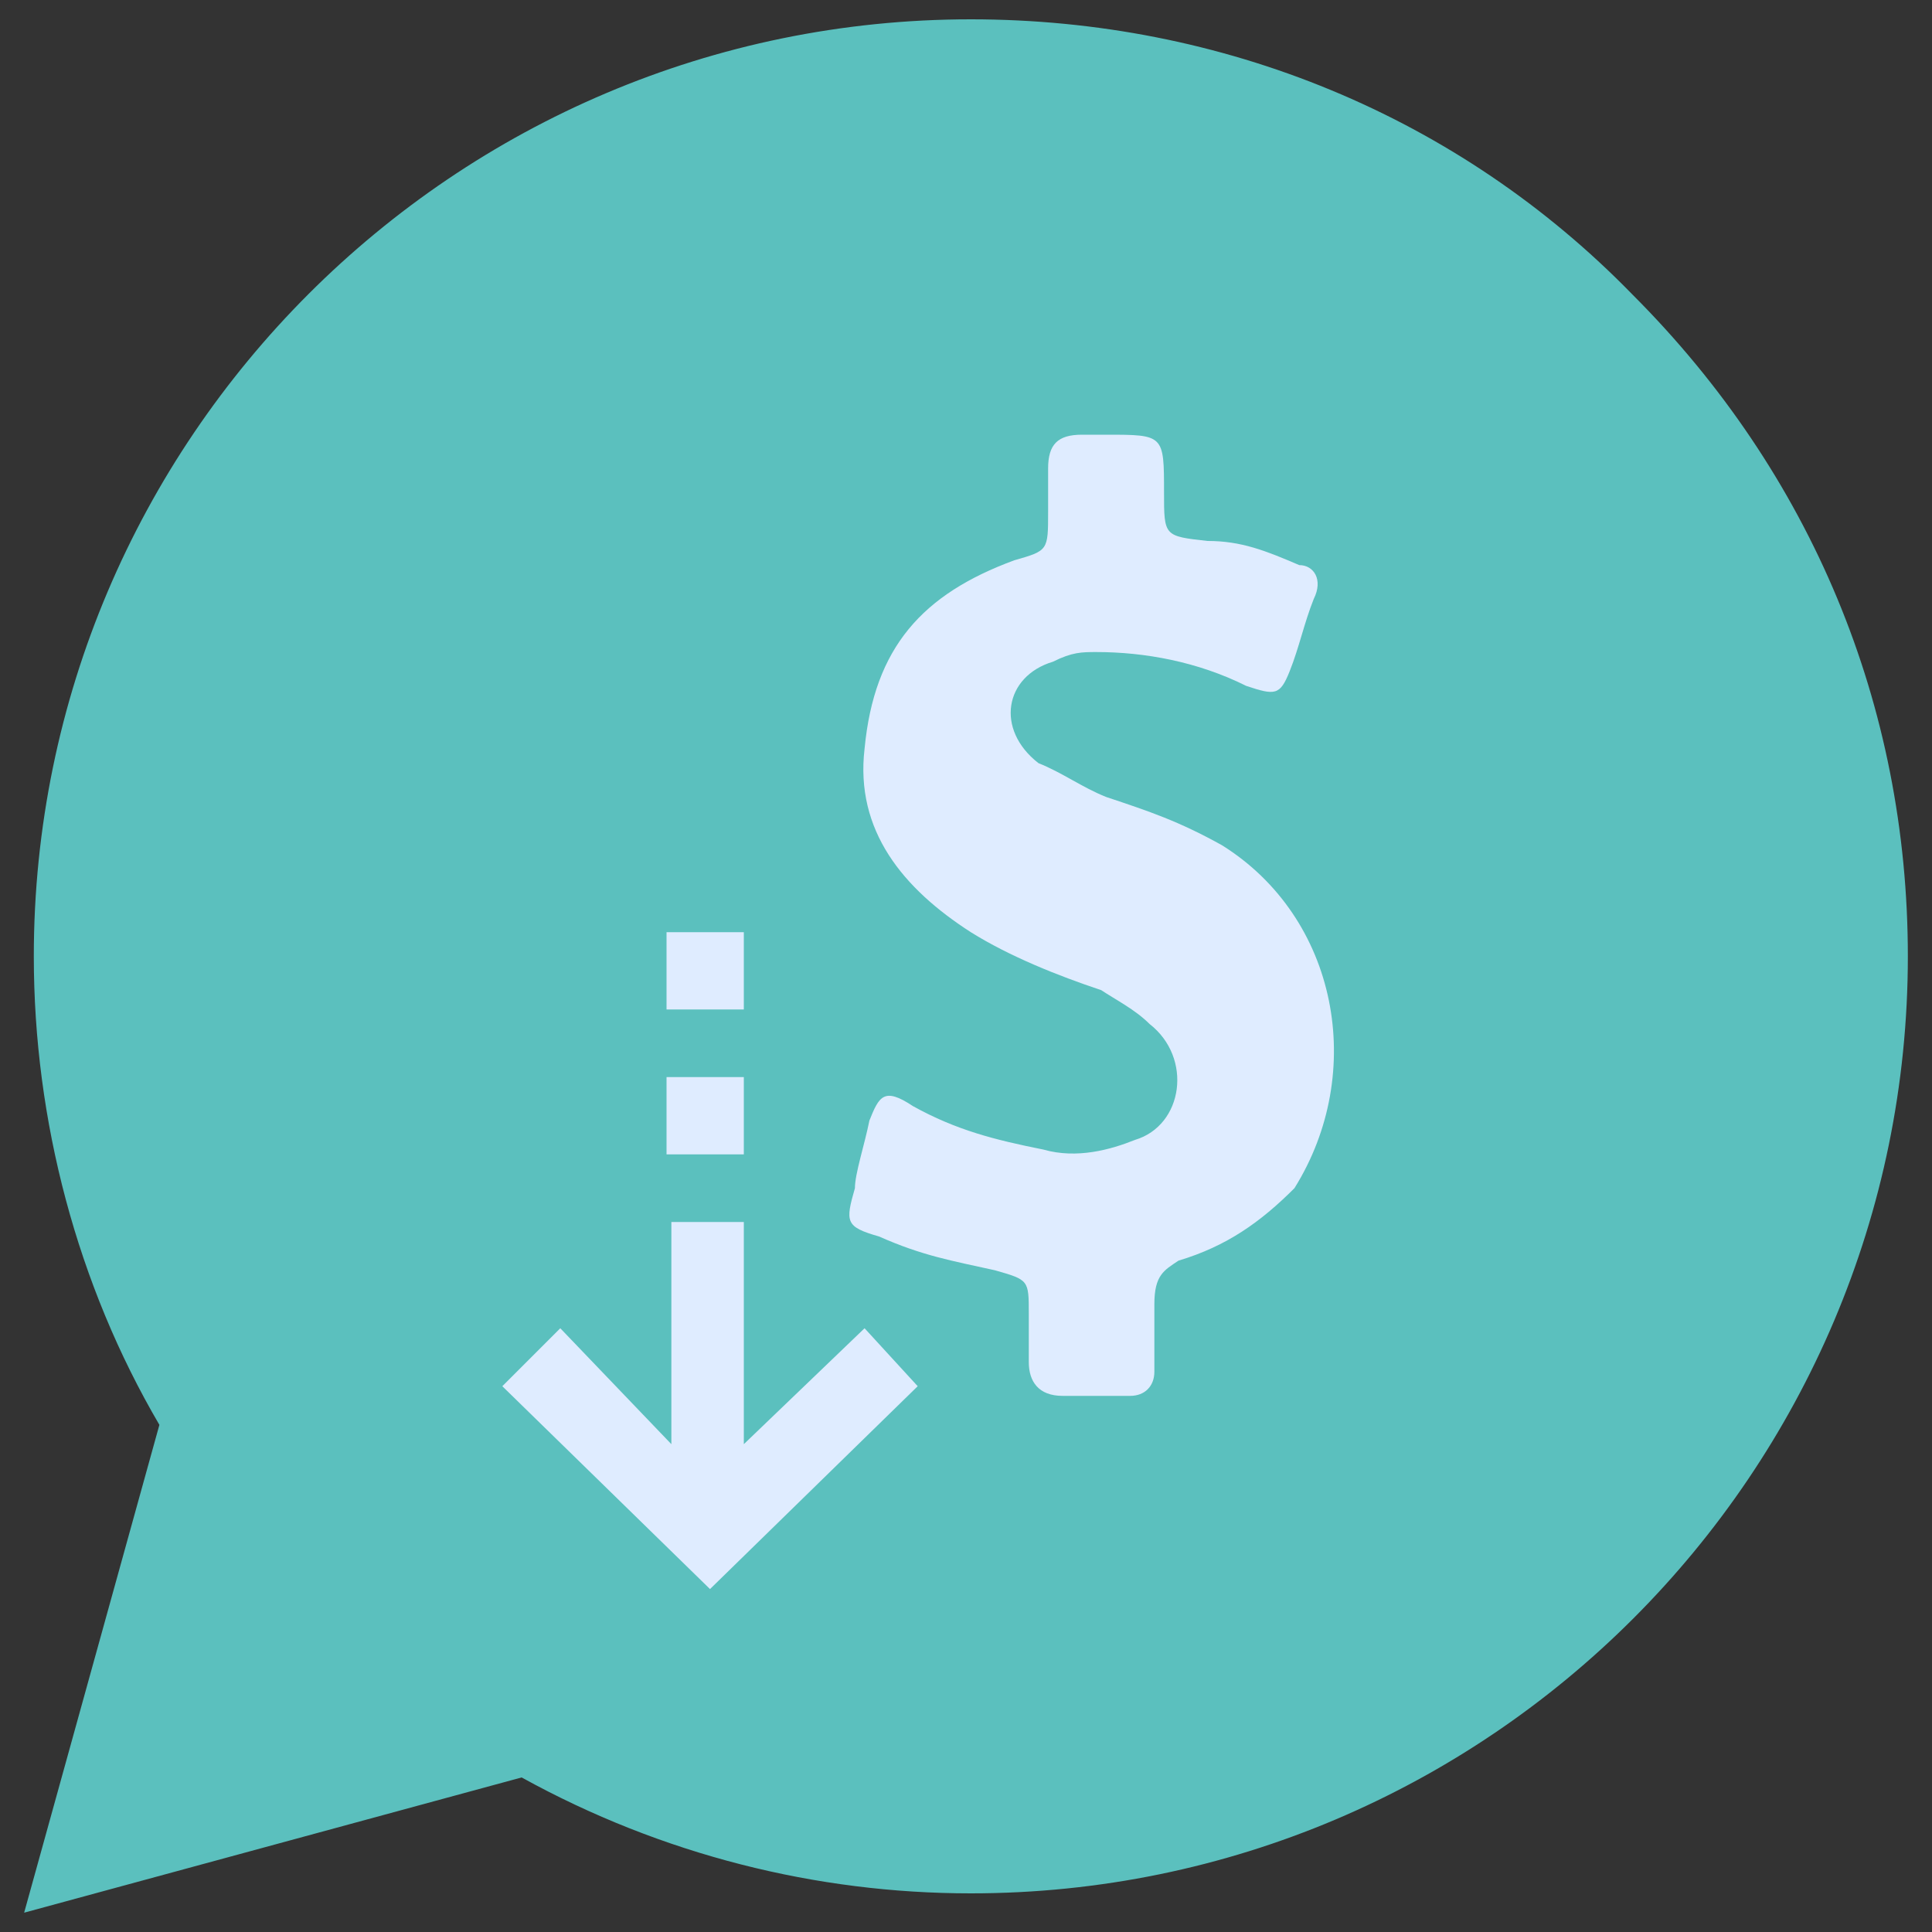
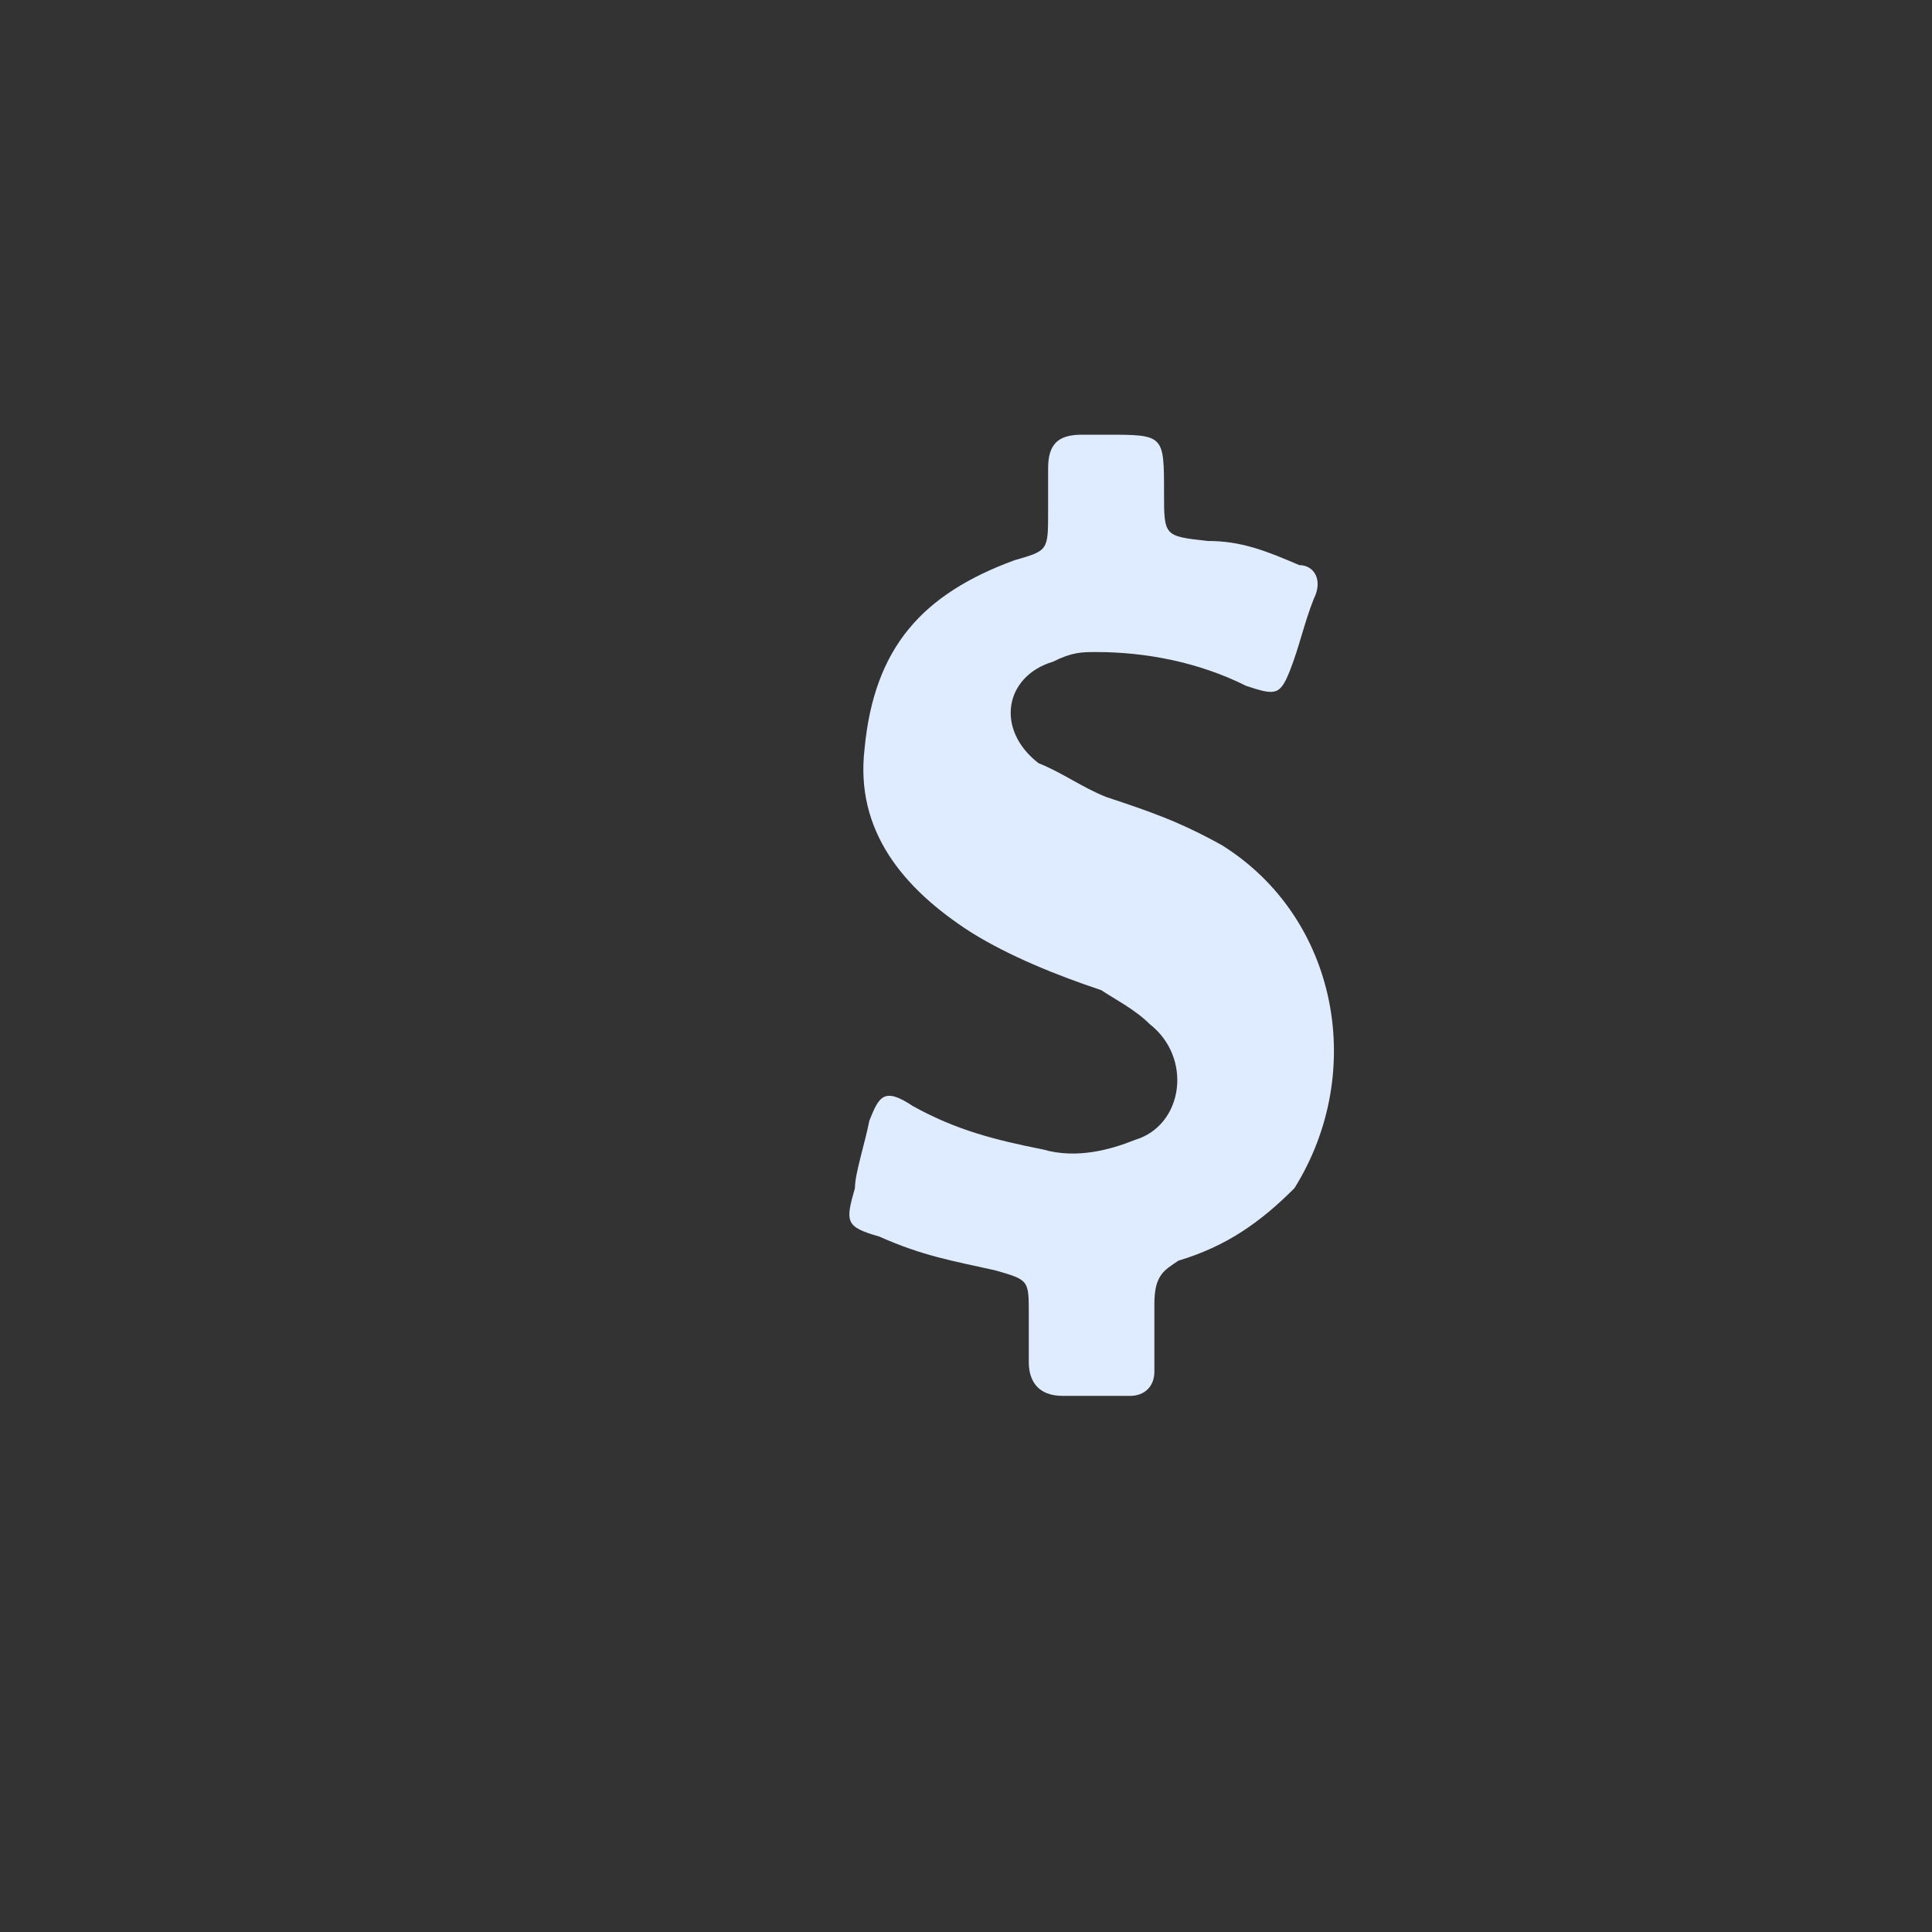
<svg xmlns="http://www.w3.org/2000/svg" id="Layer_1" x="0px" y="0px" viewBox="0 0 40 40" style="enable-background:new 0 0 40 40;" xml:space="preserve">
  <rect x="0" y="0" width="40" height="40" fill="#333333" stroke="none" />
  <style type="text/css">
	.st0{fill:#5BC0BE;}
	.st1{fill:#DFECFF;}
</style>
-   <path id="shape_3_1_" class="st0" d="M0.5,39.6l2.8-10.1c-1.7-2.9-2.6-6.3-2.6-9.7C0.7,9.1,9.4,0.4,20.1,0.4c5.2,0,10.1,2,13.7,5.7  c3.7,3.7,5.7,8.5,5.7,13.7c0,10.7-8.7,19.4-19.4,19.4l0,0l0,0c-3.2,0-6.4-0.8-9.3-2.4L0.5,39.6z" />
  <g>
    <g>
-       <polygon class="st1" points="19,28.7 17.9,27.5 15.4,29.9 15.4,25.3 13.9,25.3 13.9,29.9 11.6,27.5 10.4,28.7 14.7,32.9   " />
-       <rect x="13.8" y="22.3" class="st1" width="1.6" height="1.6" />
-       <rect x="13.8" y="19.3" class="st1" width="1.6" height="1.6" />
-     </g>
+       </g>
    <path class="st1" d="M26.8,24.6c-0.7,0.7-1.4,1.2-2.4,1.5c-0.3,0.2-0.5,0.3-0.5,0.9s0,0.9,0,1.4c0,0.3-0.2,0.5-0.5,0.5   c-0.5,0-0.9,0-1.4,0s-0.7-0.3-0.7-0.7c0-0.3,0-0.7,0-1c0-0.7,0-0.7-0.7-0.9c-0.9-0.2-1.5-0.3-2.4-0.7c-0.7-0.2-0.7-0.3-0.5-1   c0-0.3,0.2-0.9,0.3-1.4c0.2-0.5,0.3-0.7,0.9-0.3c0.9,0.5,1.7,0.7,2.7,0.9c0.7,0.2,1.4,0,1.9-0.2c1-0.3,1.2-1.7,0.3-2.4   c-0.3-0.3-0.7-0.5-1-0.7c-0.9-0.3-1.9-0.7-2.7-1.2c-1.4-0.9-2.4-2.1-2.2-3.8c0.2-2.1,1.2-3.2,3.1-3.9c0.7-0.2,0.7-0.2,0.7-1   c0-0.3,0-0.5,0-0.9c0-0.5,0.2-0.7,0.7-0.7c0.2,0,0.3,0,0.5,0c1.2,0,1.2,0,1.2,1.2c0,0.9,0,0.9,0.9,1c0.7,0,1.2,0.2,1.9,0.5   c0.3,0,0.5,0.3,0.3,0.7c-0.2,0.5-0.3,1-0.5,1.5s-0.3,0.5-0.9,0.3c-1-0.5-2.1-0.7-3.1-0.7c-0.3,0-0.5,0-0.9,0.2   c-1,0.3-1.2,1.4-0.3,2.1c0.5,0.2,0.9,0.5,1.4,0.7c0.9,0.3,1.5,0.5,2.4,1C27.7,19,28.3,22.2,26.8,24.6z" />
  </g>
</svg>